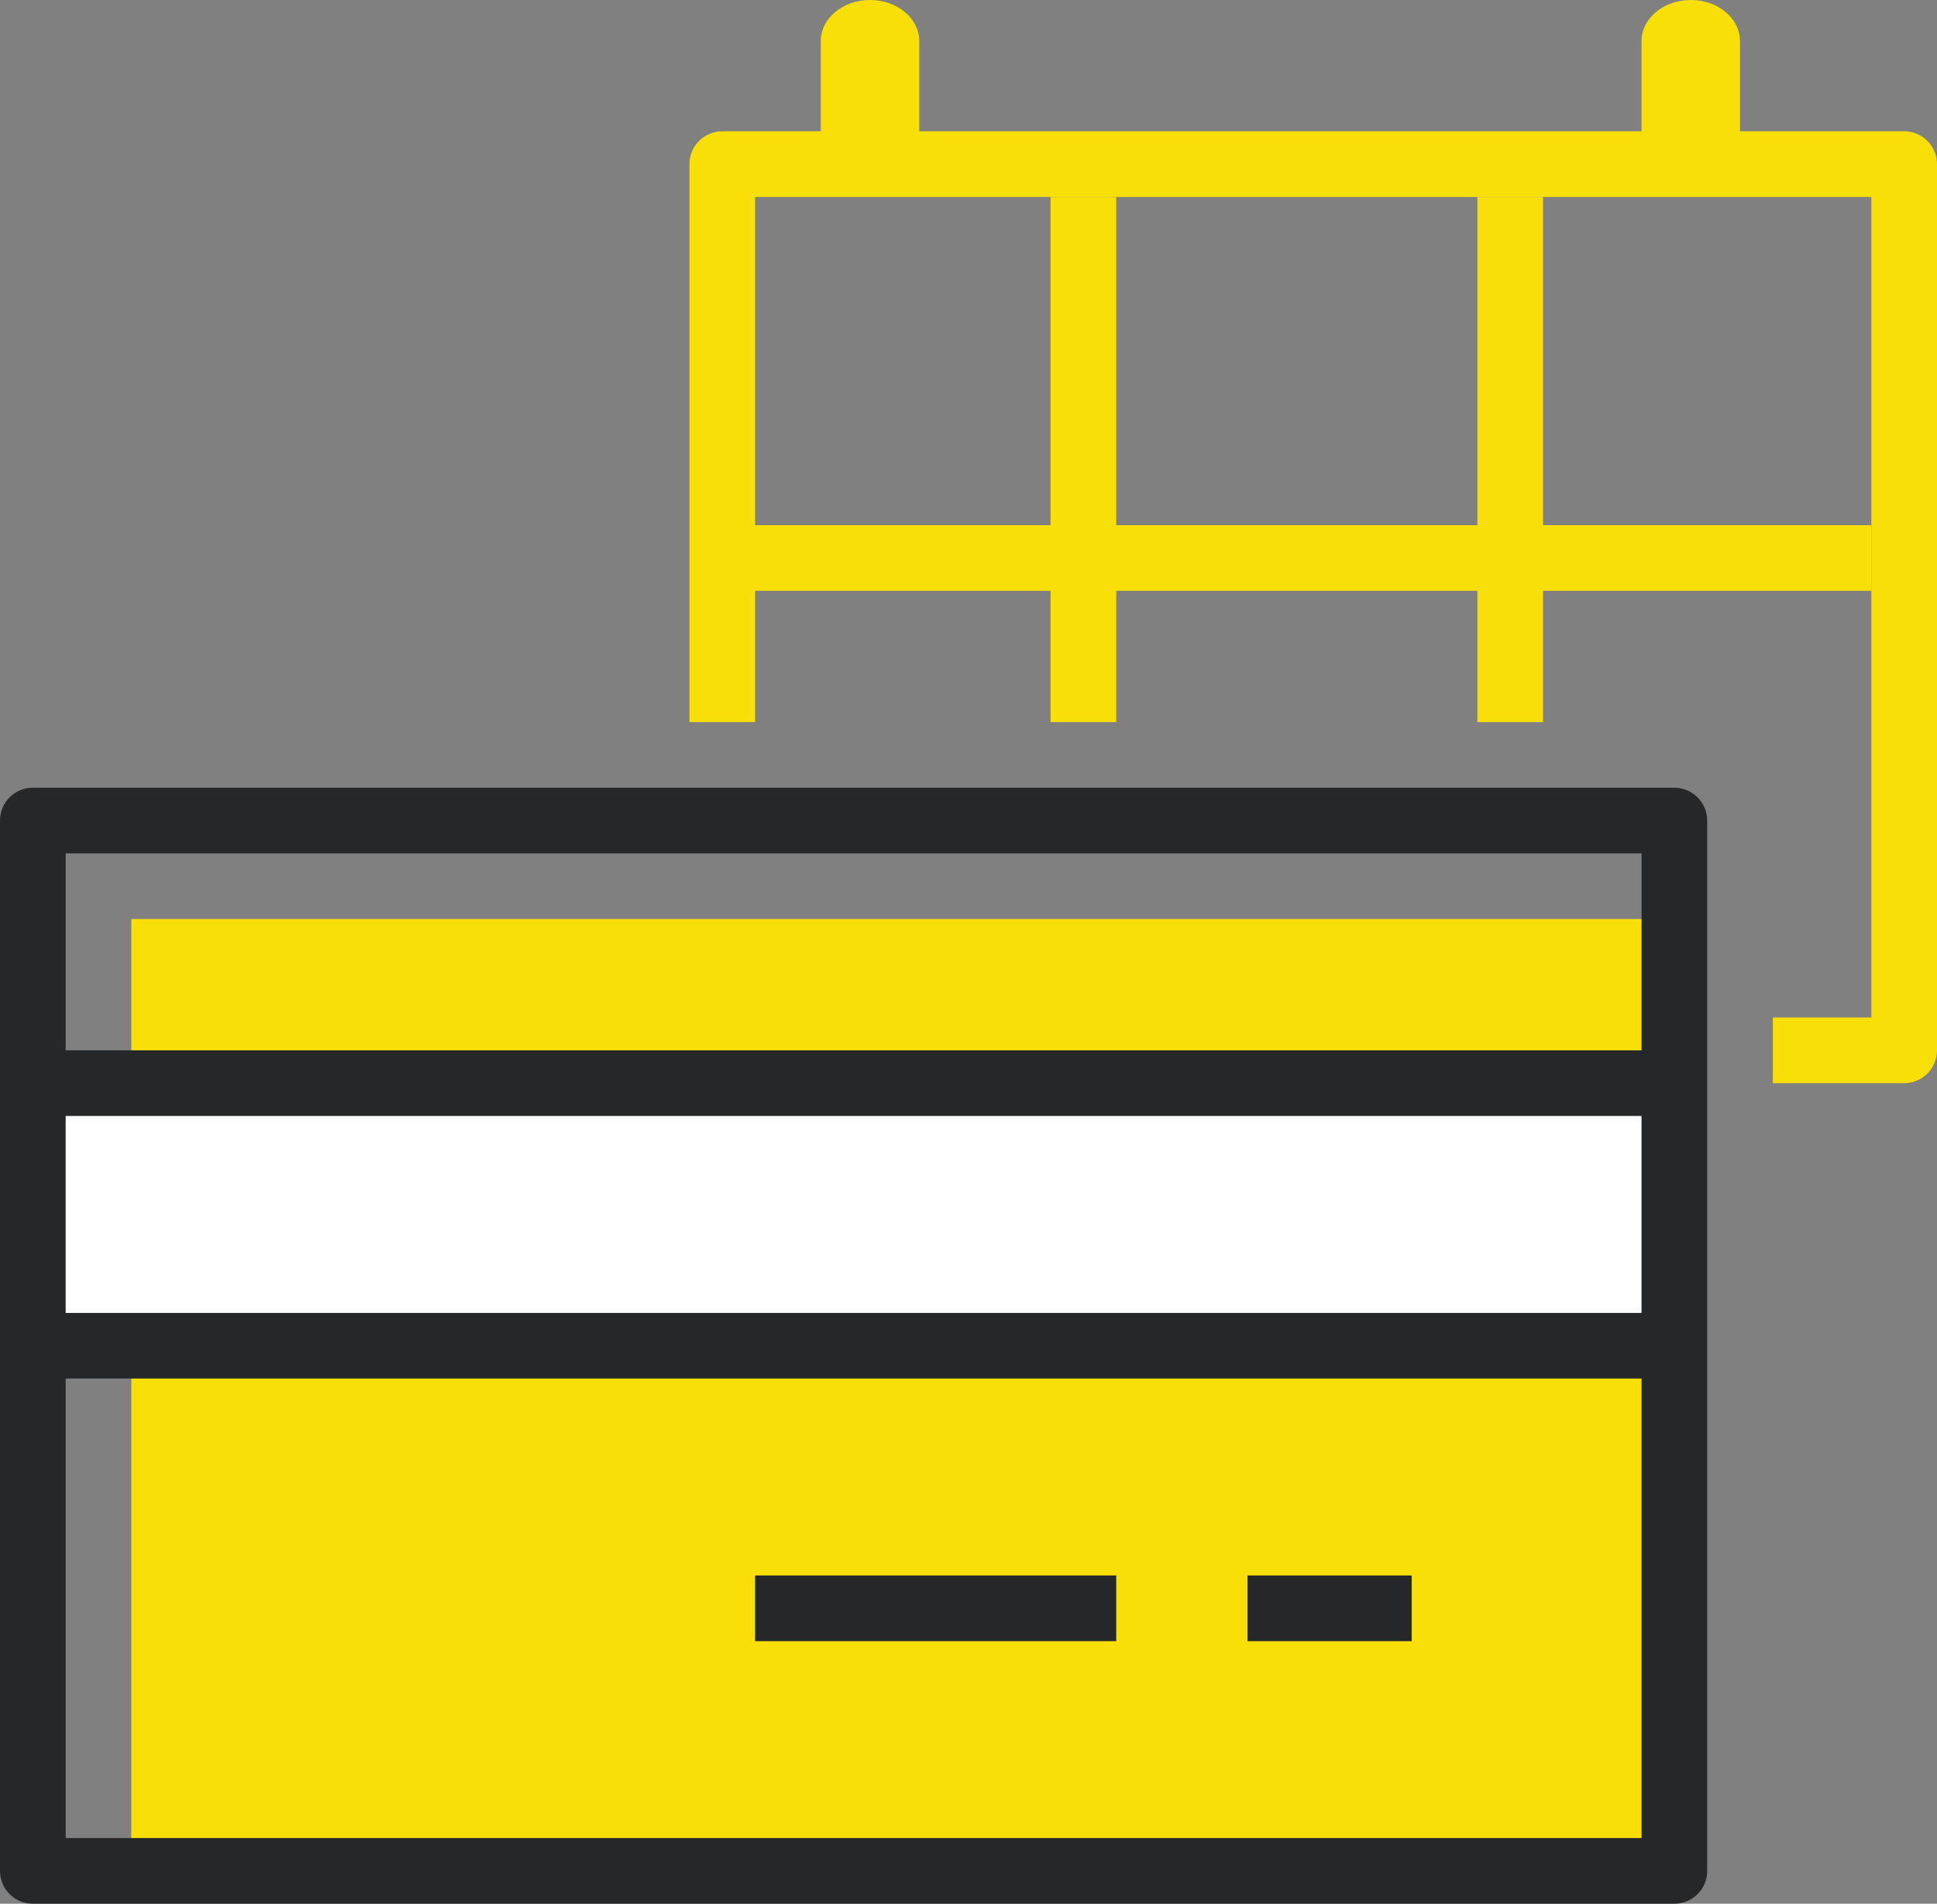
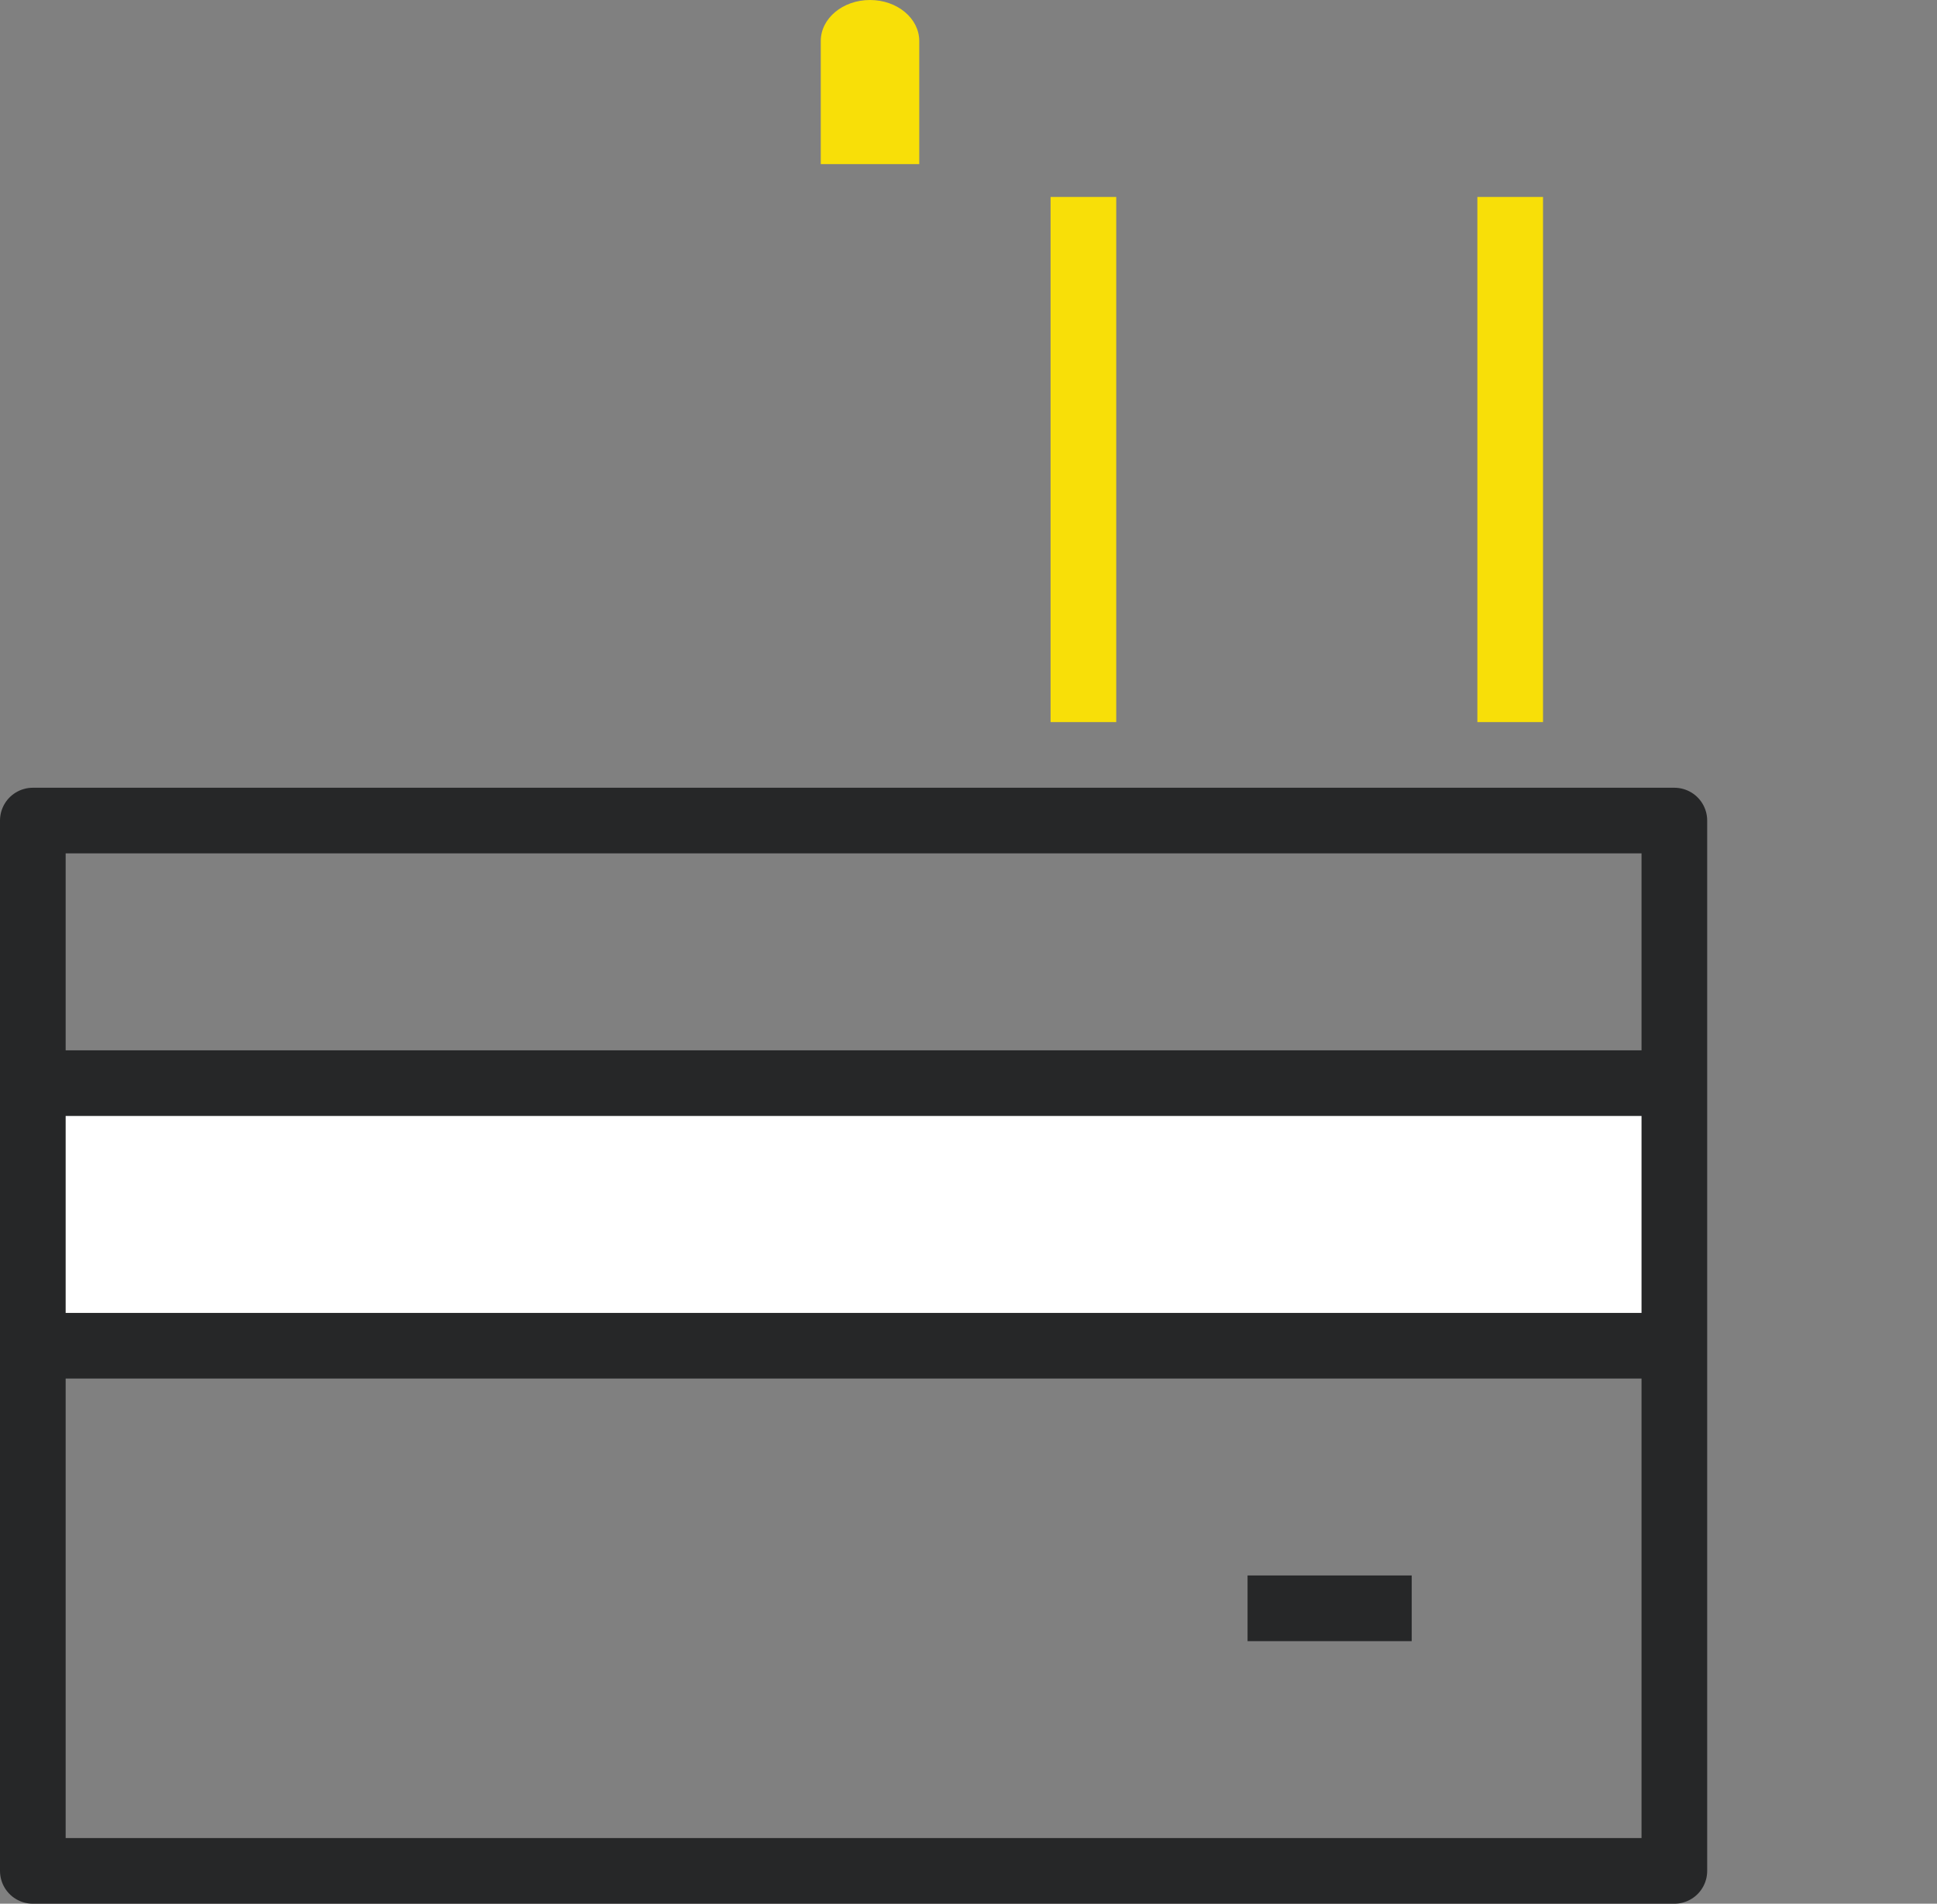
<svg xmlns="http://www.w3.org/2000/svg" id="_Слой_2" data-name="Слой 2" viewBox="0 0 59 58">
  <rect x="0" y="0" width="59" height="58" fill="#808080" stroke="none" />
  <defs>
    <style> .cls-1 { fill: #f8df08; } .cls-1, .cls-2 { stroke-width: 0px; } .cls-3 { stroke: #262728; } .cls-3, .cls-4 { fill: none; stroke-linejoin: round; stroke-width: 2px; } .cls-2 { fill: #fff; } .cls-4 { stroke: #f8df08; } </style>
  </defs>
  <g id="icons">
    <g>
-       <polyline class="cls-4" points="22 22 22 5 58 5 58 32 54 32" />
      <path class="cls-1" d="M26.5,0c-.83,0-1.5.56-1.5,1.25v3.75h3V1.25c0-.69-.67-1.25-1.5-1.25Z" />
-       <path class="cls-1" d="M51.5,0c-.83,0-1.5.56-1.5,1.25v3.75h3V1.25c0-.69-.67-1.25-1.5-1.25Z" />
-       <line class="cls-4" x1="22" y1="17" x2="57" y2="17" />
      <line class="cls-4" x1="46" y1="6" x2="46" y2="22" />
      <line class="cls-4" x1="33" y1="6" x2="33" y2="22" />
-       <rect class="cls-1" x="4" y="28" width="47" height="29" />
      <rect class="cls-2" x="1" y="33" width="50" height="8" />
      <rect class="cls-3" x="1" y="25" width="50" height="32" />
      <line class="cls-3" x1="1" y1="33" x2="51" y2="33" />
      <line class="cls-3" x1="51" y1="41" x2="1" y2="41" />
-       <line class="cls-3" x1="23" y1="49" x2="34" y2="49" />
      <line class="cls-3" x1="38" y1="49" x2="43" y2="49" />
    </g>
  </g>
</svg>